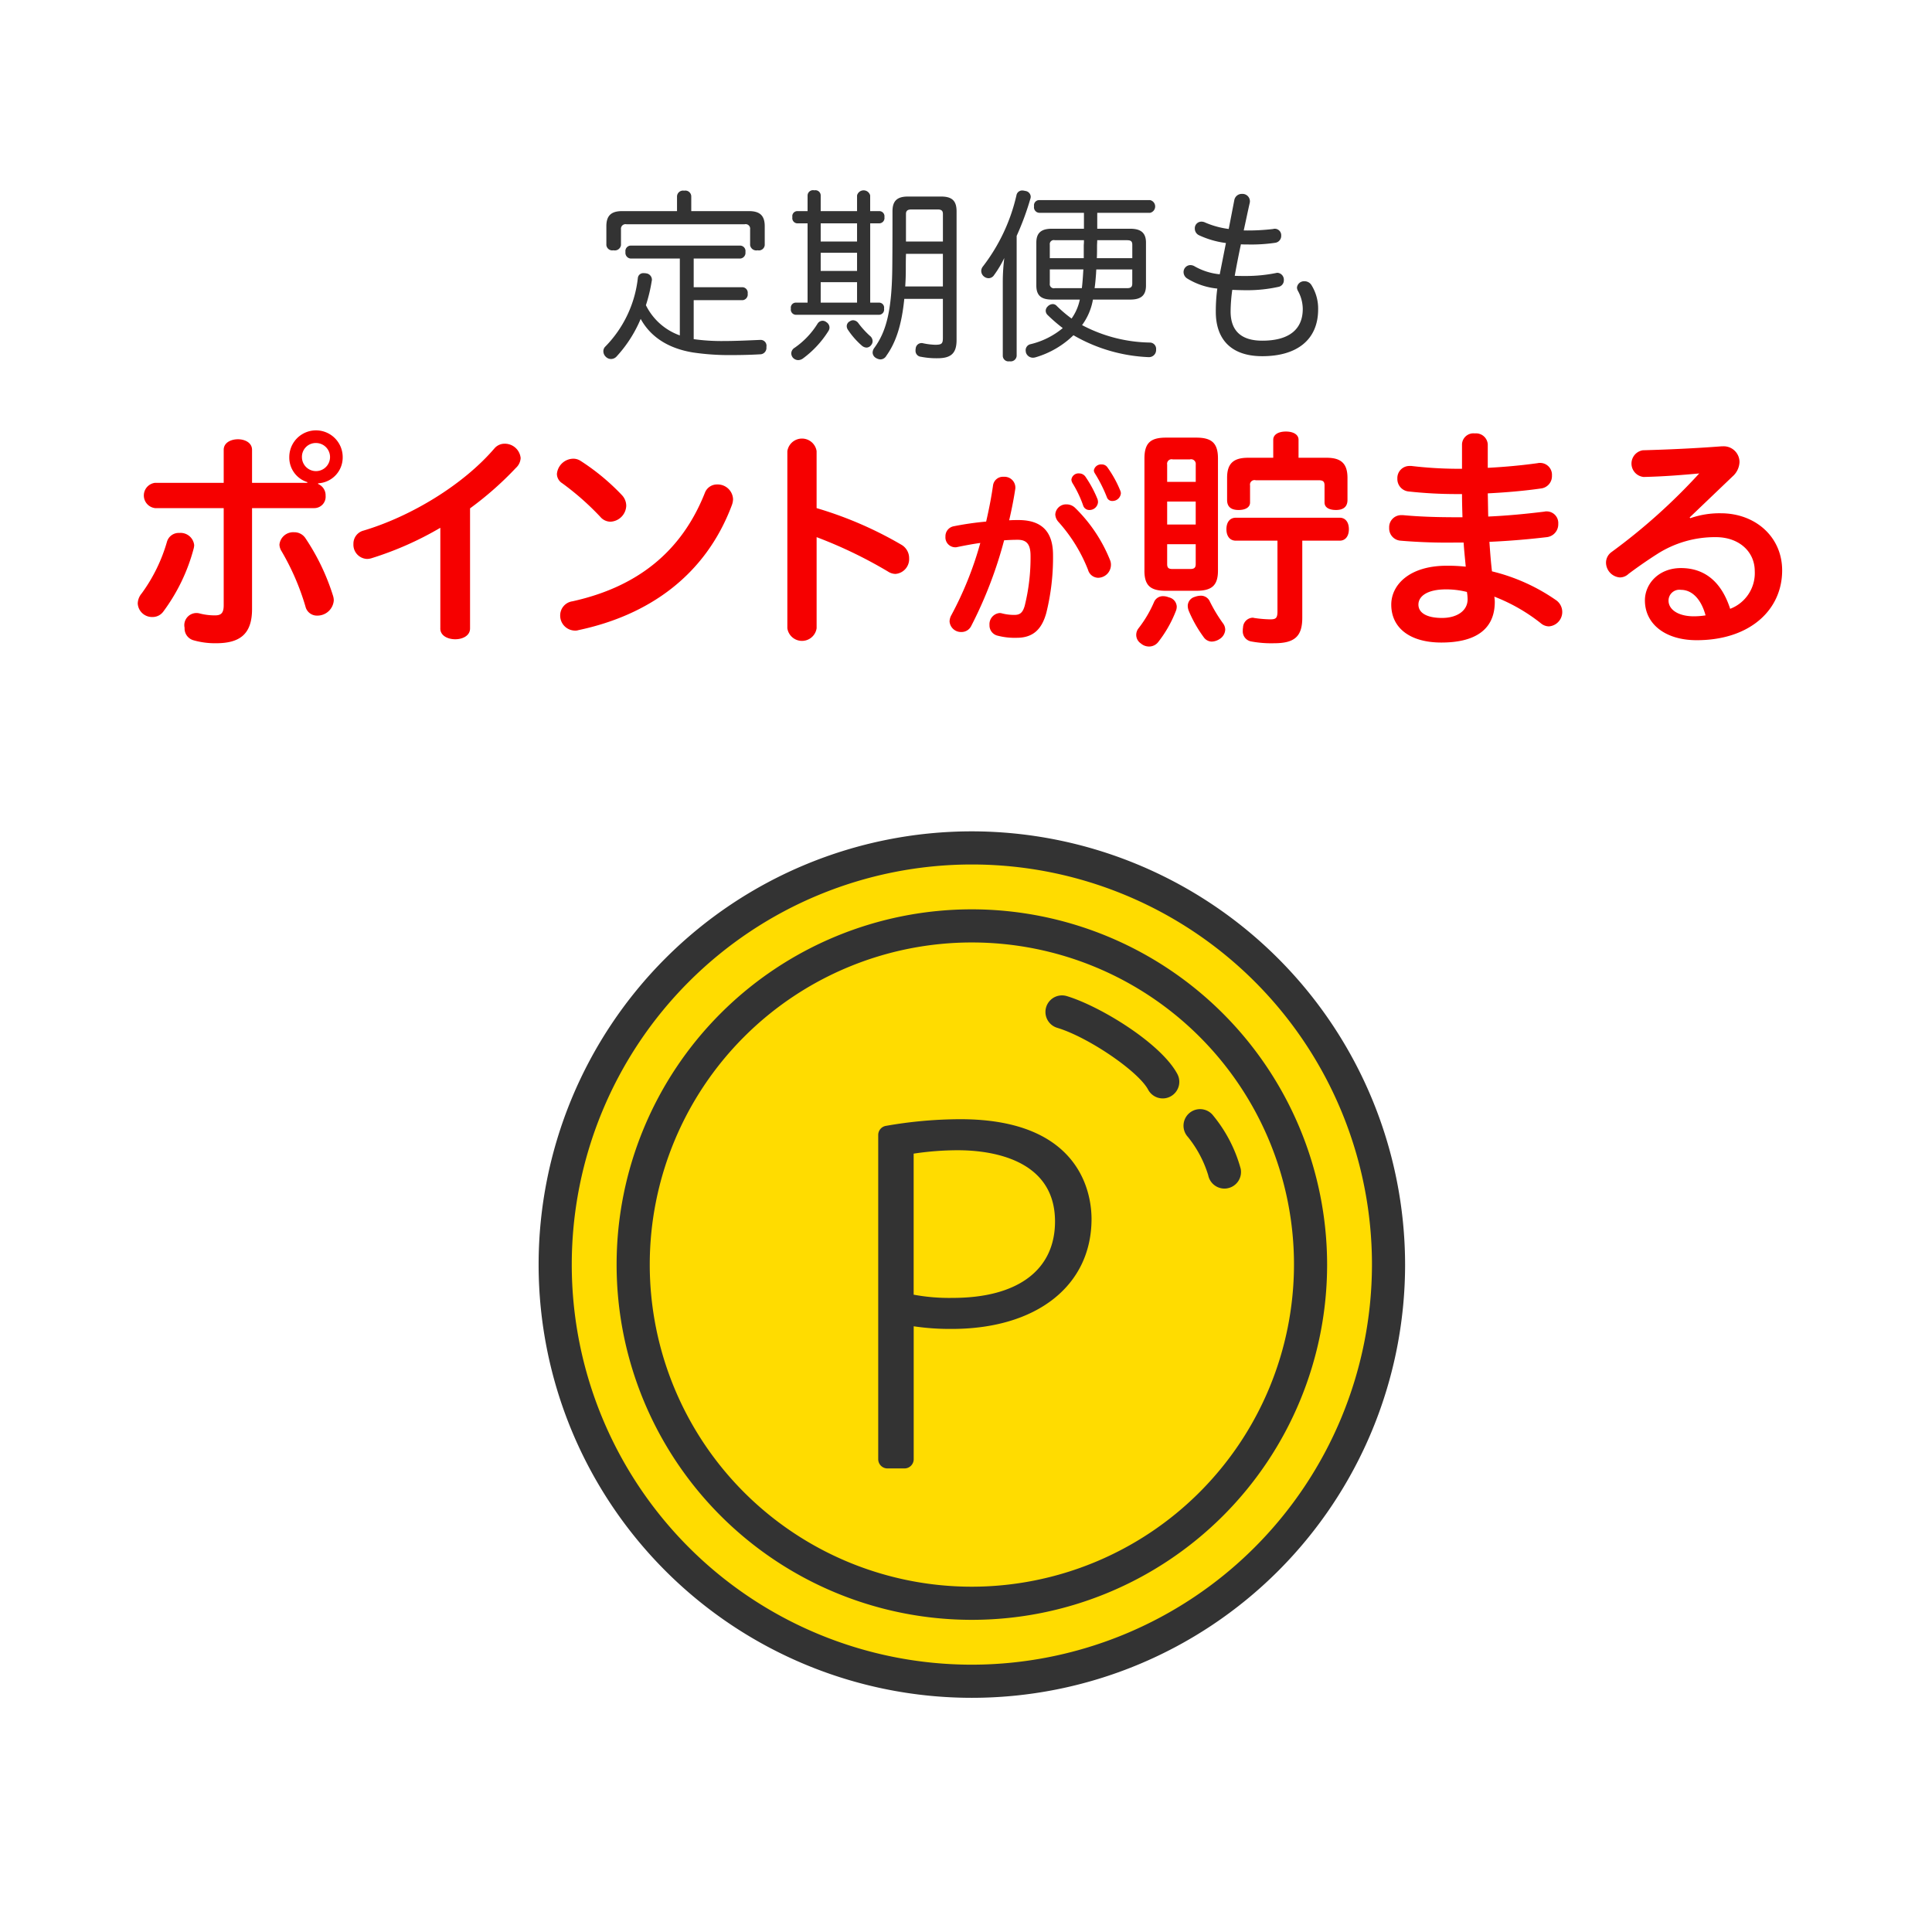
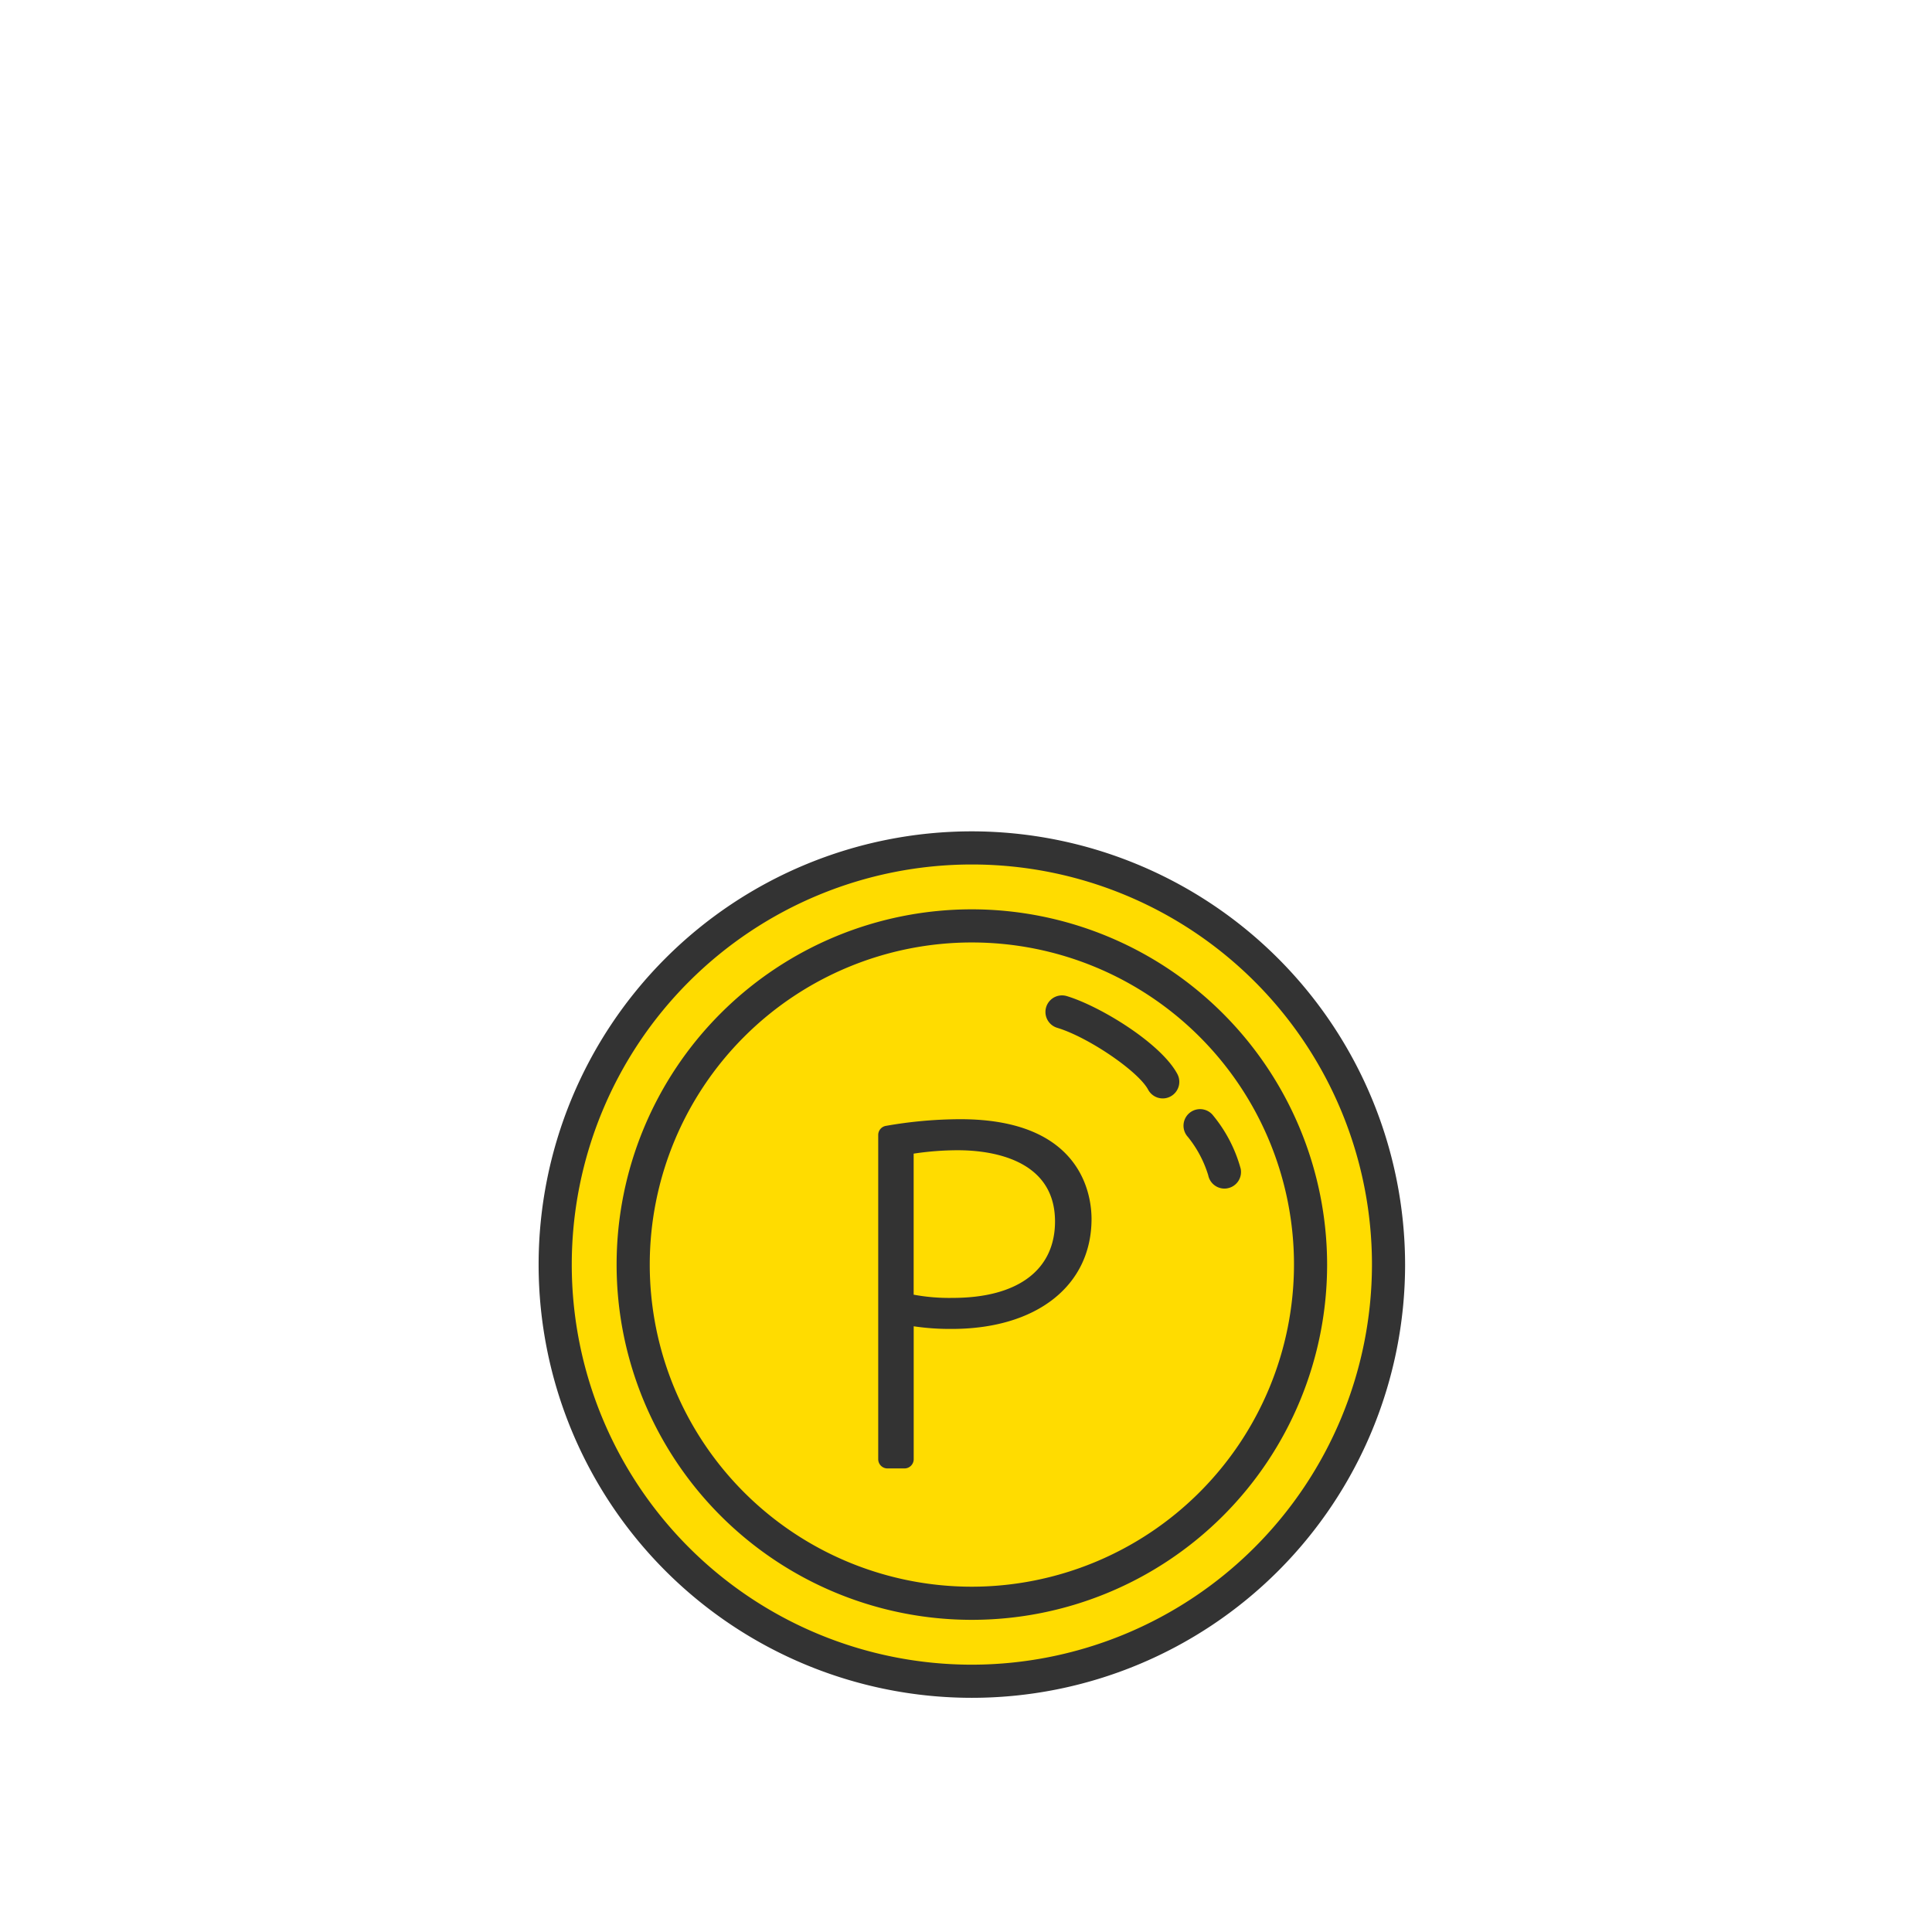
<svg xmlns="http://www.w3.org/2000/svg" viewBox="0 0 330 330" height="330" width="330" id="tokuten_4_v2.svg">
  <defs>
    <style>
      .cls-1 {
        fill: #fff;
      }

      .cls-2 {
        fill: #ffdc00;
      }

      .cls-3 {
        fill: #333;
      }

      .cls-3, .cls-4 {
        fill-rule: evenodd;
      }

      .cls-4 {
        fill: #f60000;
      }
    </style>
  </defs>
  <rect height="330" width="330" class="cls-1" id="shape" />
  <g id="coin">
    <circle r="70" cy="216" cx="166" class="cls-2" id="yellow" />
    <path transform="translate(-410 -4776)" d="M576,4918a74,74,0,1,0,74,74A74.086,74.086,0,0,0,576,4918Zm0,142.34A68.34,68.34,0,1,1,644.342,4992,68.421,68.421,0,0,1,576,5060.34Zm0-129.02A60.68,60.68,0,1,0,636.681,4992,60.749,60.749,0,0,0,576,4931.32Zm0,115.7A55.02,55.02,0,1,1,631.023,4992,55.082,55.082,0,0,1,576,5047.02Zm41.065-80.66a2.831,2.831,0,0,0-4.162,3.84,19.38,19.38,0,0,1,3.469,6.54,2.837,2.837,0,0,0,2.77,2.28,2.687,2.687,0,0,0,.56-0.06,2.83,2.83,0,0,0,2.217-3.33A24.387,24.387,0,0,0,617.065,4966.36Zm-24.852-20.22a2.829,2.829,0,1,0-1.626,5.42c5.281,1.59,13.839,7.41,15.52,10.56a2.843,2.843,0,0,0,2.5,1.5,2.791,2.791,0,0,0,1.33-.34,2.832,2.832,0,0,0,1.164-3.83C608.282,4954.17,597.864,4947.84,592.213,4946.14Zm-18.154,21.03a73.866,73.866,0,0,0-12.753,1.14,1.576,1.576,0,0,0-1.3,1.55v55.38a1.58,1.58,0,0,0,1.574,1.58h2.913a1.579,1.579,0,0,0,1.574-1.58v-22.7a42.093,42.093,0,0,0,6.5.45c14.5,0,23.876-7.38,23.876-18.8C596.436,4980.2,594.82,4967.17,574.059,4967.17Zm-8,5.88a50.474,50.474,0,0,1,7.58-.58c4.981,0,16.566,1.19,16.566,12.16,0,8.3-6.372,13.06-17.483,13.06a33.032,33.032,0,0,1-6.663-.55v-24.09Z" class="cls-3" id="black" />
  </g>
  <g id="text">
-     <path transform="translate(-410 -4776)" d="M528.073,4812.06v-2.46a1.013,1.013,0,0,0-1.217-1.03,1.026,1.026,0,0,0-1.216,1.03v2.46h-9.38c-1.825,0-2.689.74-2.689,2.57v3.23a1.014,1.014,0,0,0,1.217.89,1.059,1.059,0,0,0,1.28-.89v-2.69a0.782,0.782,0,0,1,.961-0.86h20.136a0.771,0.771,0,0,1,.96.86v2.69a1.06,1.06,0,0,0,1.281.89,1,1,0,0,0,1.216-.89v-3.23c0-1.83-.864-2.57-2.689-2.57h-9.86Zm-1.953,8.1v13.13a10.3,10.3,0,0,1-5.794-5.16,26.671,26.671,0,0,0,.992-4.12,0.754,0.754,0,0,0,.032-0.26,1.1,1.1,0,0,0-.992-1.06,1.659,1.659,0,0,0-.384-0.03,0.92,0.92,0,0,0-1.025.83,19.815,19.815,0,0,1-5.57,11.72,1.1,1.1,0,0,0-.32.8,1.306,1.306,0,0,0,.448.96,1.24,1.24,0,0,0,.864.35,1.3,1.3,0,0,0,.9-0.38,22.073,22.073,0,0,0,4.161-6.47c1.761,3.2,4.866,5.06,8.9,5.73a41.909,41.909,0,0,0,6.659.45c1.472,0,3.073-.03,4.8-0.13a1.092,1.092,0,0,0,1.12-1.18v-0.1a1,1,0,0,0-1.056-1.18H539.79c-2.113.09-4.226,0.19-6.115,0.19a35.1,35.1,0,0,1-5.186-.32v-6.66h8.388a0.977,0.977,0,0,0,.832-1.12,0.947,0.947,0,0,0-.832-1.09h-8.388v-4.9h7.971a0.977,0.977,0,0,0,.865-1.12,0.933,0.933,0,0,0-.865-1.09H517.7a0.934,0.934,0,0,0-.865,1.09,0.978,0.978,0,0,0,.865,1.12h8.419Zm32.512-8.1v-2.68a1.157,1.157,0,0,0-2.241,0v2.68h-6.21v-2.68a0.9,0.9,0,0,0-1.089-.87,0.929,0.929,0,0,0-1.152.87v2.68h-1.761a0.859,0.859,0,0,0-.832,1.03,0.886,0.886,0,0,0,.832,1.06h1.761v13.54h-1.985a0.858,0.858,0,0,0-.864,1.02,0.892,0.892,0,0,0,.864,1.06h14.182a0.892,0.892,0,0,0,.864-1.06,0.858,0.858,0,0,0-.864-1.02h-1.5v-13.54H560.2a0.906,0.906,0,0,0,.864-1.06,0.88,0.88,0,0,0-.864-1.03h-1.569Zm-8.451,2.09h6.21v3.1h-6.21v-3.1Zm0,5.02h6.21v3.11h-6.21v-3.11Zm0,5.03h6.21v3.49h-6.21v-3.49Zm20.872,2.85v6.62c0,1-.16,1.22-1.312,1.22a11.491,11.491,0,0,1-2.081-.26,0.663,0.663,0,0,0-.256-0.03,0.994,0.994,0,0,0-.993.9,1.831,1.831,0,0,0-.032.38,1.013,1.013,0,0,0,.929,1.06,13.689,13.689,0,0,0,2.817.25c2.273,0,3.265-.8,3.265-3.1V4812.1c0-1.83-.8-2.53-2.657-2.53H565.1c-1.825,0-2.657.7-2.657,2.53,0,2.88,0,6.27-.032,9.41-0.064,7.55-1.025,11.14-3.106,13.96a1.439,1.439,0,0,0-.256.76,1.106,1.106,0,0,0,.544.9,1.687,1.687,0,0,0,.769.26,1.17,1.17,0,0,0,1.024-.61c1.633-2.27,2.625-5.25,3.073-9.73h6.6Zm0-9.8h-6.306v-4.71c0-.6.352-0.76,0.928-0.76h4.482c0.576,0,.9.16,0.9,0.76v4.71Zm0,2.11v5.57h-6.435c0.065-.92.1-1.89,0.1-2.94,0-.87,0-1.73.032-2.63h6.306Zm-15.91,11.53a0.92,0.92,0,0,0-.513.8,1.117,1.117,0,0,0,.225.67,13.283,13.283,0,0,0,2.336,2.66,1.3,1.3,0,0,0,.8.35,1,1,0,0,0,.8-0.42,1.016,1.016,0,0,0,.256-0.67,1.17,1.17,0,0,0-.48-0.93,15.218,15.218,0,0,1-1.921-2.11,1.157,1.157,0,0,0-.928-0.54A1.014,1.014,0,0,0,555.143,4830.89Zm-9.412,4.51a1.139,1.139,0,0,0-.576.96,1.211,1.211,0,0,0,.256.71,1.25,1.25,0,0,0,.928.44,1.455,1.455,0,0,0,.768-0.25,17.042,17.042,0,0,0,4.386-4.71,1.112,1.112,0,0,0,.192-0.61,1.1,1.1,0,0,0-.544-0.92,0.985,0.985,0,0,0-.64-0.23,1.022,1.022,0,0,0-.865.51A13.952,13.952,0,0,1,545.731,4835.4Zm35.553,1.38a0.965,0.965,0,0,0,1.152.93,1.023,1.023,0,0,0,1.217-.93v-20.49a47.3,47.3,0,0,0,2.369-6.43,1.23,1.23,0,0,0,.032-0.32,1.046,1.046,0,0,0-.961-0.93,1.736,1.736,0,0,0-.416-0.07,0.986,0.986,0,0,0-1.056.8,31.329,31.329,0,0,1-5.73,12.17,1.261,1.261,0,0,0-.289.77,1.237,1.237,0,0,0,.481.96,1.277,1.277,0,0,0,.768.28,1.122,1.122,0,0,0,.928-0.51,18.825,18.825,0,0,0,1.761-2.94,33.382,33.382,0,0,0-.256,3.94v12.77Zm13.862-24.43v2.72h-5.475c-1.792,0-2.657.68-2.657,2.37v7.33c0,1.73.865,2.4,2.657,2.4h4.77a8.572,8.572,0,0,1-1.408,3.24,22.422,22.422,0,0,1-2.529-2.15,0.921,0.921,0,0,0-.705-0.32,1.231,1.231,0,0,0-.832.39,1.056,1.056,0,0,0-.352.73,1.018,1.018,0,0,0,.32.74,27.937,27.937,0,0,0,2.593,2.24,13.479,13.479,0,0,1-5.506,2.75,1.046,1.046,0,0,0-.832,1.06,2.216,2.216,0,0,0,.064.42,1.26,1.26,0,0,0,1.184.83,1.741,1.741,0,0,0,.448-0.07,15.521,15.521,0,0,0,6.467-3.77,27.862,27.862,0,0,0,12.773,3.74h0.064a1.212,1.212,0,0,0,1.281-1.15v-0.16a1.076,1.076,0,0,0-1.057-1.18,25.5,25.5,0,0,1-11.589-2.98,10.353,10.353,0,0,0,1.857-4.36h6.371c1.792,0,2.689-.67,2.689-2.4v-7.33c0-1.69-.9-2.37-2.689-2.37h-5.635v-2.72h9.028a1.113,1.113,0,0,0,0-2.17h-18.92a0.887,0.887,0,0,0-.9,1.05,0.946,0.946,0,0,0,.9,1.12h7.62Zm0,4.68a7.285,7.285,0,0,1-.032.83v2.24h-5.8v-2.31a0.687,0.687,0,0,1,.865-0.76h4.962Zm-0.1,4.99c-0.065,1.06-.129,2.15-0.257,3.2h-4.609a0.7,0.7,0,0,1-.865-0.8v-2.4h5.731Zm1.92,3.2c0.128-.86.192-1.73,0.256-2.59,0-.19.032-0.42,0.032-0.61h6.147v2.4c0,0.64-.288.8-0.9,0.8H596.97Zm0.384-5.12c0.032-.67.032-1.38,0.032-2.05,0-.32.032-0.67,0.032-1.02h5.091c0.608,0,.9.16,0.9,0.76v2.31h-6.051Zm22.525-4.99a14.9,14.9,0,0,1-4-1.09,1.432,1.432,0,0,0-.672-0.16,1.122,1.122,0,0,0-1.12,1.18,1.25,1.25,0,0,0,.736,1.15,15.55,15.55,0,0,0,4.578,1.32l-1.057,5.34a10.783,10.783,0,0,1-4.257-1.34,1.43,1.43,0,0,0-.769-0.23,1.185,1.185,0,0,0-1.152,1.22,1.3,1.3,0,0,0,.608,1.06,12.014,12.014,0,0,0,5.154,1.73,29.4,29.4,0,0,0-.256,3.97c0,4.51,2.433,7.58,7.939,7.58,5.891,0,9.54-2.78,9.54-8a7.548,7.548,0,0,0-1.152-4.16,1.369,1.369,0,0,0-1.185-.64,1.213,1.213,0,0,0-1.28,1.09,1.275,1.275,0,0,0,.16.54,6.447,6.447,0,0,1,.832,3.1c0,3.33-2.145,5.42-6.915,5.42-3.585,0-5.41-1.67-5.41-5a27.556,27.556,0,0,1,.288-3.68c0.736,0.03,1.537.06,2.369,0.06a24.523,24.523,0,0,0,5.506-.57,1.127,1.127,0,0,0,.929-1.16,1.173,1.173,0,0,0-1.057-1.24,0.749,0.749,0,0,0-.256.03,25.887,25.887,0,0,1-5.122.51c-0.7,0-1.344,0-1.953-.03,0.32-1.79.673-3.59,1.057-5.38,0.416,0.03.832,0.03,1.28,0.03a27.875,27.875,0,0,0,4.578-.29,1.184,1.184,0,0,0,1.024-1.21,1.111,1.111,0,0,0-1.12-1.19,0.51,0.51,0,0,0-.224.04,36.37,36.37,0,0,1-5.058.25c0.32-1.44.64-3.01,1.024-4.7a1.23,1.23,0,0,0,.032-0.32,1.266,1.266,0,0,0-1.344-1.22,1.29,1.29,0,0,0-1.313,1.02Z" class="cls-3" id="teikibinmo" />
-     <path transform="translate(-410 -4776)" d="M462.493,4858.47h-9.442v-5.64c0-1.2-1.2-1.8-2.4-1.8-1.241,0-2.441.6-2.441,1.8v5.64H436.488a2.175,2.175,0,0,0,0,4.32H448.21v16.6c0,1.36-.48,1.72-1.48,1.72a10.285,10.285,0,0,1-2.6-.32,2.075,2.075,0,0,0-2.6,2.44,2.086,2.086,0,0,0,1.48,2.12,13.31,13.31,0,0,0,3.881.52c4,0,6.161-1.48,6.161-5.84v-17.24h10.642a1.943,1.943,0,0,0,1.921-2.12,2.088,2.088,0,0,0-1.28-2v-0.12a4.416,4.416,0,0,0,4.2-4.48,4.561,4.561,0,0,0-9.122,0,4.385,4.385,0,0,0,3.081,4.28v0.12Zm1.48-6.8a2.4,2.4,0,1,1-2.4,2.4A2.357,2.357,0,0,1,463.973,4851.67Zm-5.881,18.48a42.061,42.061,0,0,1,4.081,9.44,2.012,2.012,0,0,0,2.04,1.56,2.8,2.8,0,0,0,2.8-2.6,2.718,2.718,0,0,0-.12-0.76,37.945,37.945,0,0,0-4.761-9.92,2.279,2.279,0,0,0-1.92-.96,2.356,2.356,0,0,0-2.481,2.12A2.28,2.28,0,0,0,458.092,4870.15Zm-23.885,7.2a2.786,2.786,0,0,0-.68,1.72,2.444,2.444,0,0,0,2.52,2.32,2.253,2.253,0,0,0,1.841-.92,31.555,31.555,0,0,0,5.2-10.8,2.7,2.7,0,0,0,.08-0.56,2.335,2.335,0,0,0-2.521-2.08,2.086,2.086,0,0,0-2.12,1.48A28.041,28.041,0,0,1,434.207,4877.35Zm51,6c0,1.24,1.281,1.84,2.561,1.84,1.24,0,2.52-.6,2.52-1.84v-20.52a56.372,56.372,0,0,0,7.842-6.92,2.427,2.427,0,0,0,.8-1.68,2.715,2.715,0,0,0-2.76-2.44,2.263,2.263,0,0,0-1.681.76c-5.481,6.4-14.483,11.72-22.4,14.08a2.3,2.3,0,0,0-1.721,2.28,2.427,2.427,0,0,0,2.321,2.56,2.718,2.718,0,0,0,.76-0.12,56.19,56.19,0,0,0,11.762-5.2v17.2Zm22.558-4.64a2.425,2.425,0,0,0-2.08,2.36,2.558,2.558,0,0,0,2.52,2.64,1.658,1.658,0,0,0,.6-0.08c11.923-2.52,21.685-9.28,26.206-21.36a3.17,3.17,0,0,0,.2-1,2.627,2.627,0,0,0-2.721-2.52,2.2,2.2,0,0,0-2.08,1.4C526.412,4870.27,518.811,4876.27,507.768,4878.71Zm1.32-24.04a2.258,2.258,0,0,0-1.2-.32,2.855,2.855,0,0,0-2.76,2.6,1.9,1.9,0,0,0,.92,1.6,46.387,46.387,0,0,1,6.481,5.72,2.3,2.3,0,0,0,1.761.84,2.826,2.826,0,0,0,2.68-2.72,2.672,2.672,0,0,0-.72-1.8A38.027,38.027,0,0,0,509.088,4854.67Zm40.4-1.6a2.527,2.527,0,0,0-5,0v30.24a2.527,2.527,0,0,0,5,0v-15.56a76.815,76.815,0,0,1,12.2,5.88,2.385,2.385,0,0,0,1.28.4,2.542,2.542,0,0,0,2.321-2.68,2.637,2.637,0,0,0-1.281-2.28,65.153,65.153,0,0,0-14.523-6.28v-9.72Zm28.952,12.02a52.24,52.24,0,0,0-5.538.8,1.729,1.729,0,0,0-1.409,1.76,1.688,1.688,0,0,0,1.633,1.83,1.256,1.256,0,0,0,.384-0.04c1.216-.25,2.561-0.51,3.937-0.7a59.228,59.228,0,0,1-4.962,12.36,2.256,2.256,0,0,0-.288,1.05,1.95,1.95,0,0,0,2.017,1.8,1.832,1.832,0,0,0,1.665-1,72.262,72.262,0,0,0,5.634-14.66c0.8-.06,1.6-0.09,2.337-0.09,1.537,0,2.177.8,2.177,2.72a34.075,34.075,0,0,1-.992,8.54c-0.353,1.25-.865,1.57-1.761,1.57a8.116,8.116,0,0,1-2.081-.25,1.741,1.741,0,0,0-.448-0.07,1.91,1.91,0,0,0-1.729,2.05,1.8,1.8,0,0,0,1.441,1.83,11.421,11.421,0,0,0,3.2.35c2.593,0,4.226-1.22,5.058-4.23a39.208,39.208,0,0,0,1.152-9.92c0-3.94-1.888-5.96-5.89-5.96-0.512,0-1.056,0-1.6.04,0.417-1.8.769-3.56,1.025-5.25a1.606,1.606,0,0,0,.032-0.39,1.852,1.852,0,0,0-1.985-1.79,1.712,1.712,0,0,0-1.825,1.44C579.338,4860.9,578.922,4863.01,578.442,4865.09Zm14.758-6.56a19.114,19.114,0,0,1,1.825,3.84,1.086,1.086,0,0,0,1.056.74,1.449,1.449,0,0,0,1.473-1.35,2.505,2.505,0,0,0-.064-0.45,19.908,19.908,0,0,0-2.113-3.93,1.332,1.332,0,0,0-1.057-.52,1.223,1.223,0,0,0-1.312,1.06A1.249,1.249,0,0,0,593.2,4858.53Zm3.841-1.64a24.8,24.8,0,0,1,2.017,4.01,0.946,0.946,0,0,0,.961.67,1.435,1.435,0,0,0,1.44-1.31,1.257,1.257,0,0,0-.1-0.45,19.171,19.171,0,0,0-2.209-4,1.136,1.136,0,0,0-.992-0.48,1.239,1.239,0,0,0-1.313,1.02A1,1,0,0,0,597.041,4856.89Zm-6.178,8.33a26.967,26.967,0,0,1,4.994,8.13,1.831,1.831,0,0,0,1.729,1.34,2.219,2.219,0,0,0,2.176-2.2,2.047,2.047,0,0,0-.16-0.84,25.971,25.971,0,0,0-5.986-8.93,2.1,2.1,0,0,0-1.441-.57,1.845,1.845,0,0,0-1.92,1.72A2.041,2.041,0,0,0,590.863,4865.22Zm40.942-11.03v-3.08c0-.88-0.881-1.4-2.161-1.4s-2.16.52-2.16,1.4v3.08h-4.321c-2.481,0-3.561,1-3.561,3.4v3.8c0,1.28.8,1.72,1.96,1.72s1.961-.44,1.961-1.28v-2.92a0.768,0.768,0,0,1,.96-0.88h10.722c0.72,0,1.041.16,1.041,0.88v2.92c0,0.84.76,1.28,1.96,1.28,1.12,0,1.96-.44,1.96-1.72v-3.76c0-2.44-1.08-3.44-3.56-3.44h-4.8Zm-3.6,14.16v12.08c0,1.16-.28,1.36-1.24,1.36a20.82,20.82,0,0,1-2.761-.24,0.681,0.681,0,0,0-.28-0.04,1.726,1.726,0,0,0-1.6,1.68,2.281,2.281,0,0,0-.04.52,1.749,1.749,0,0,0,1.36,1.84,18.537,18.537,0,0,0,4,.32c3.48,0,4.8-1.16,4.8-4.36v-13.16h6.4c0.96,0,1.56-.76,1.56-1.96s-0.6-1.96-1.56-1.96H621.082c-1,0-1.6.76-1.6,1.96s0.6,1.96,1.6,1.96H628.2Zm-22.725,5.12c0,2.6,1.08,3.44,3.681,3.44h5.161c2.6,0,3.721-.84,3.721-3.44v-19.16c0-2.68-1.121-3.56-3.721-3.56H609.16c-2.6,0-3.681.88-3.681,3.56v19.16Zm3.881-11.8h4.881v3.92H609.36v-3.92Zm4.881,7.28v3.4c0,0.72-.36.84-1,0.84H610.32c-0.64,0-.96-0.12-0.96-0.84v-3.4h4.881Zm0-10.64H609.36v-2.96a0.768,0.768,0,0,1,.96-0.88h2.921a0.8,0.8,0,0,1,1,.88v2.96Zm-1.2,22a21.919,21.919,0,0,0,2.56,4.52,1.722,1.722,0,0,0,1.36.76,2.6,2.6,0,0,0,1.361-.44,1.99,1.99,0,0,0,.96-1.6,1.851,1.851,0,0,0-.32-1,25.743,25.743,0,0,1-2.321-3.84,1.662,1.662,0,0,0-1.56-.96,3.17,3.17,0,0,0-1,.2,1.621,1.621,0,0,0-1.2,1.52A2.369,2.369,0,0,0,613.041,4880.31Zm-3.4-2.28a2.575,2.575,0,0,0-.96-0.2,1.649,1.649,0,0,0-1.521.92,20.425,20.425,0,0,1-2.68,4.56,1.831,1.831,0,0,0-.4,1.12,1.761,1.761,0,0,0,.8,1.48,2.1,2.1,0,0,0,1.4.52,1.97,1.97,0,0,0,1.52-.72,20.742,20.742,0,0,0,3.041-5.32,2.034,2.034,0,0,0,.16-0.8A1.7,1.7,0,0,0,609.64,4878.03Zm50.082-21.96h-1.08a68.128,68.128,0,0,1-7.562-.48H650.8a2.065,2.065,0,0,0-2.12,2.16,2.132,2.132,0,0,0,1.96,2.2,74.835,74.835,0,0,0,8.122.44h0.96c0,1.32.04,2.64,0.08,3.96h-1.16c-3.521,0-6.482-.12-9-0.36h-0.28a2.057,2.057,0,0,0-2.081,2.16,2.1,2.1,0,0,0,1.921,2.2,94.125,94.125,0,0,0,9.562.32H660c0.08,1.36.24,2.76,0.36,4.12a29.289,29.289,0,0,0-3.24-.16c-6.4,0-9.482,3.28-9.482,6.64,0,3.96,3.16,6.48,8.561,6.48,5.482,0,9.122-2,9.122-6.96a5.992,5.992,0,0,0-.08-0.88,30.341,30.341,0,0,1,7.962,4.56,2.156,2.156,0,0,0,1.36.52,2.462,2.462,0,0,0,1.161-4.52,32.531,32.531,0,0,0-10.883-4.88c-0.2-1.68-.32-3.36-0.44-5.04,3.561-.16,6.722-0.44,9.8-0.8a2.207,2.207,0,0,0,1.961-2.28,1.983,1.983,0,0,0-2-2.12,1.107,1.107,0,0,0-.36.04c-2.961.36-6.081,0.68-9.6,0.84-0.04-1.32-.04-2.64-0.08-3.96,3.2-.16,6.361-0.44,9.122-0.84a2.117,2.117,0,0,0,1.84-2.2,2.023,2.023,0,0,0-2.04-2.16,1.5,1.5,0,0,0-.4.04c-2.561.36-5.481,0.64-8.522,0.8v-4a2.006,2.006,0,0,0-2.2-1.88,1.955,1.955,0,0,0-2.2,1.84v4.2Zm0.84,21.04a7.569,7.569,0,0,1,.12,1.24c0,2.08-1.96,3.2-4.361,3.2-2.64,0-4.04-.88-4.04-2.28,0-1.44,1.52-2.6,4.721-2.6A14.63,14.63,0,0,1,660.562,4877.11Zm38.04-12.72,7.322-7a3.457,3.457,0,0,0,1.2-2.48,2.7,2.7,0,0,0-2.76-2.68h-0.24c-4.681.36-9.242,0.56-13.523,0.68a2.3,2.3,0,0,0,.16,4.56c3.44-.08,6.361-0.32,9.482-0.6a101.154,101.154,0,0,1-15,13.44,2.232,2.232,0,0,0-.921,1.8,2.565,2.565,0,0,0,2.361,2.52,2.15,2.15,0,0,0,1.48-.6c1.16-.88,2.961-2.16,4.841-3.36a18.3,18.3,0,0,1,10.082-2.92c3.961,0,6.642,2.48,6.642,5.8a6.524,6.524,0,0,1-4.2,6.44c-1.56-4.84-4.561-6.96-8.4-6.96-3.8,0-6.161,2.68-6.161,5.52,0,4,3.44,6.8,8.842,6.8,9.122,0,14.6-5.2,14.6-11.92,0-5.72-4.561-9.76-10.483-9.76a15.093,15.093,0,0,0-5.2.84Zm2.721,16.72a13.029,13.029,0,0,1-2,.16c-2.681,0-4.321-1.16-4.321-2.68a1.851,1.851,0,0,1,2.12-1.84C699,4876.75,700.563,4878.31,701.323,4881.11Z" class="cls-4" id="pointgatamaru" />
-   </g>
+     </g>
</svg>